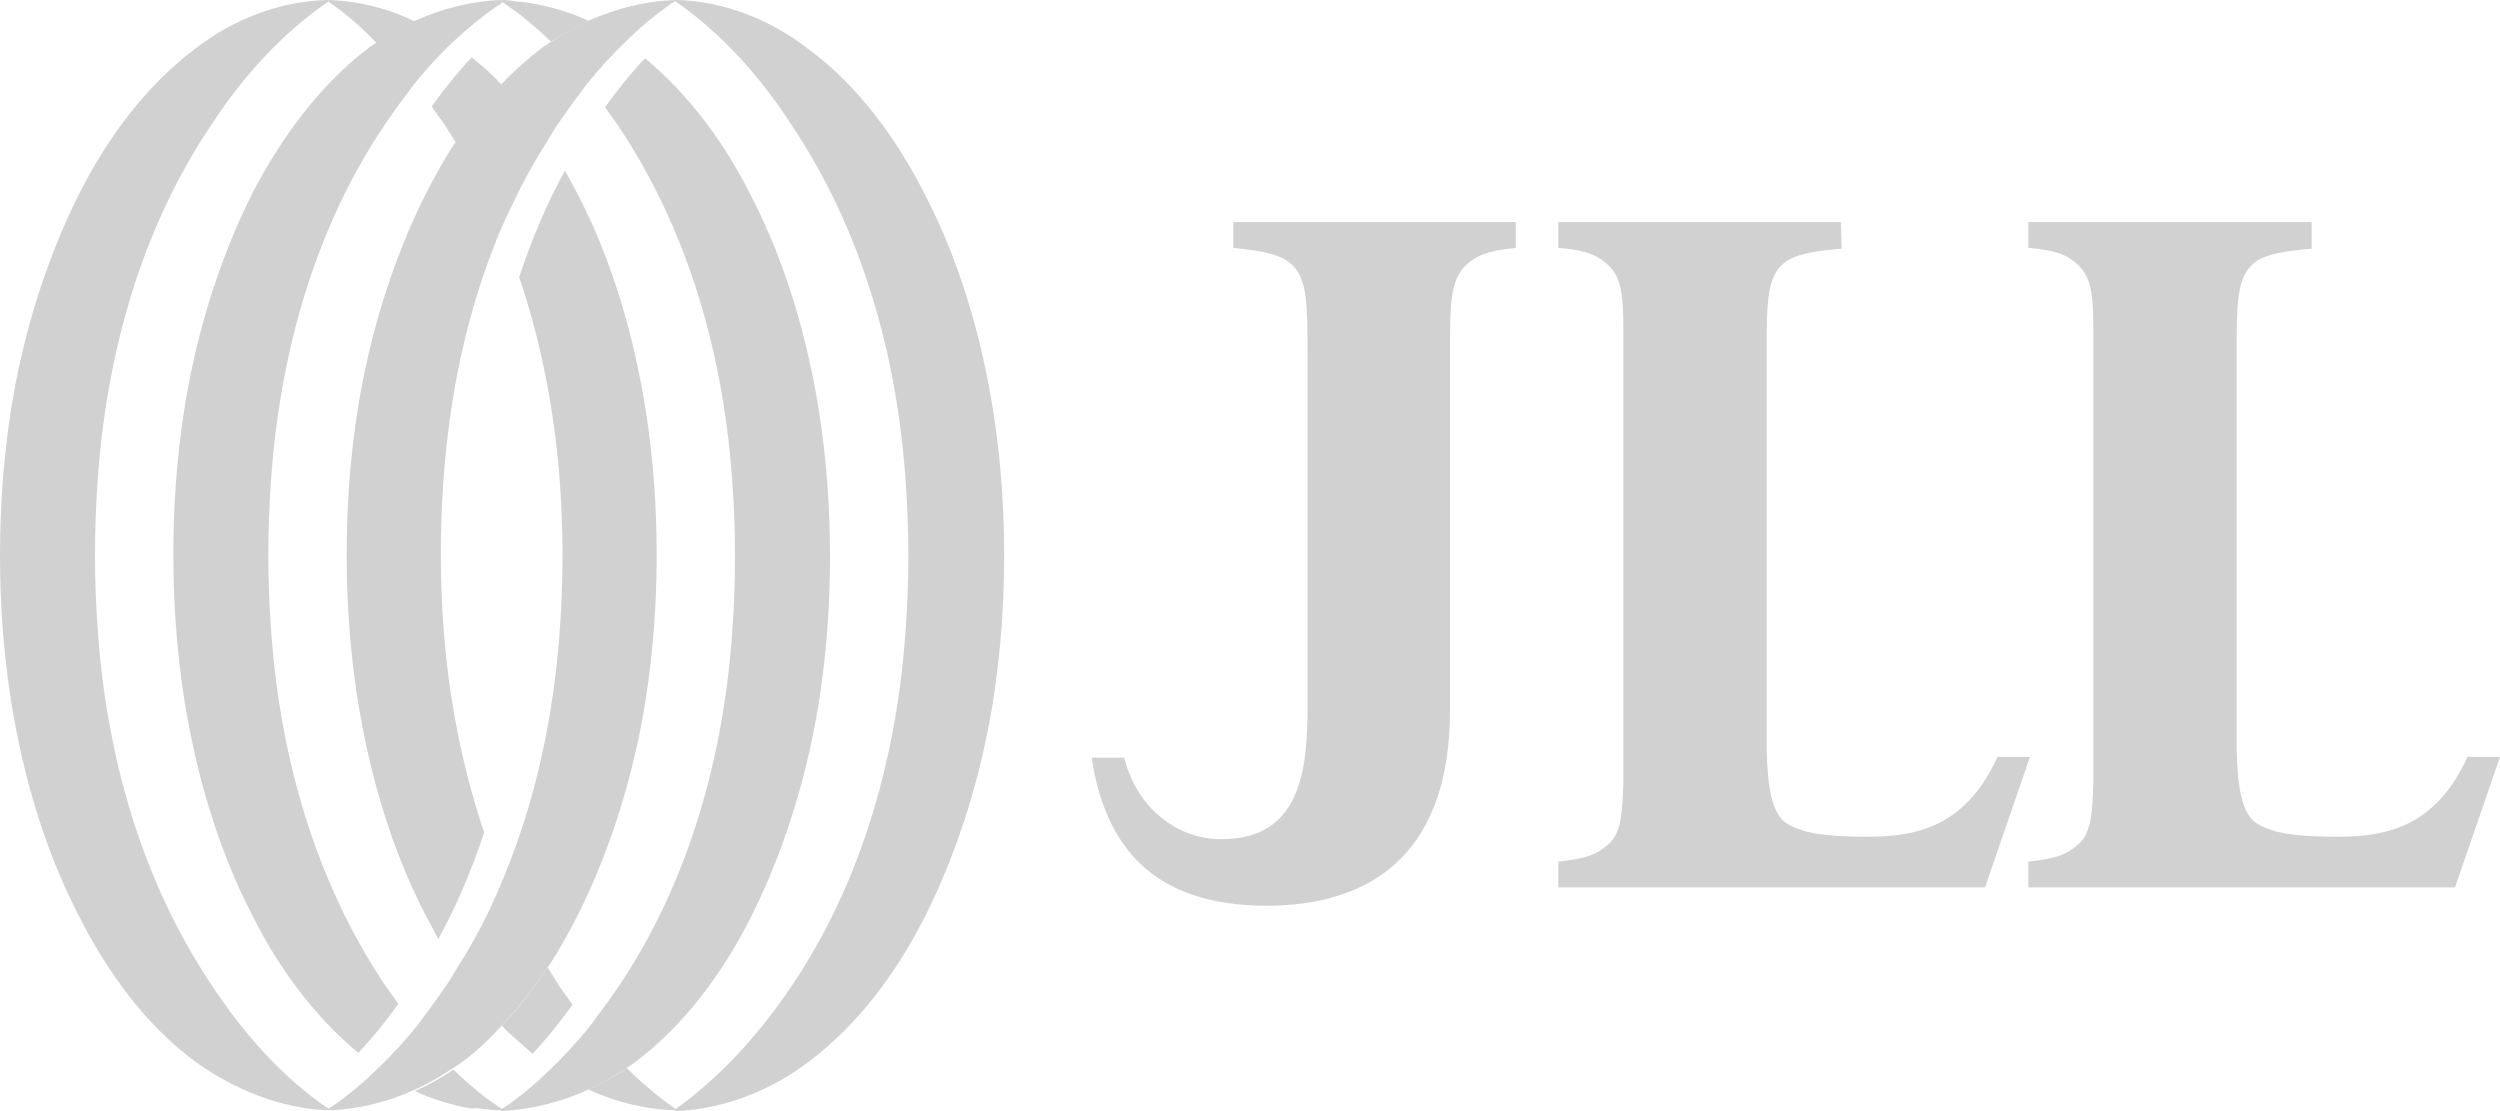
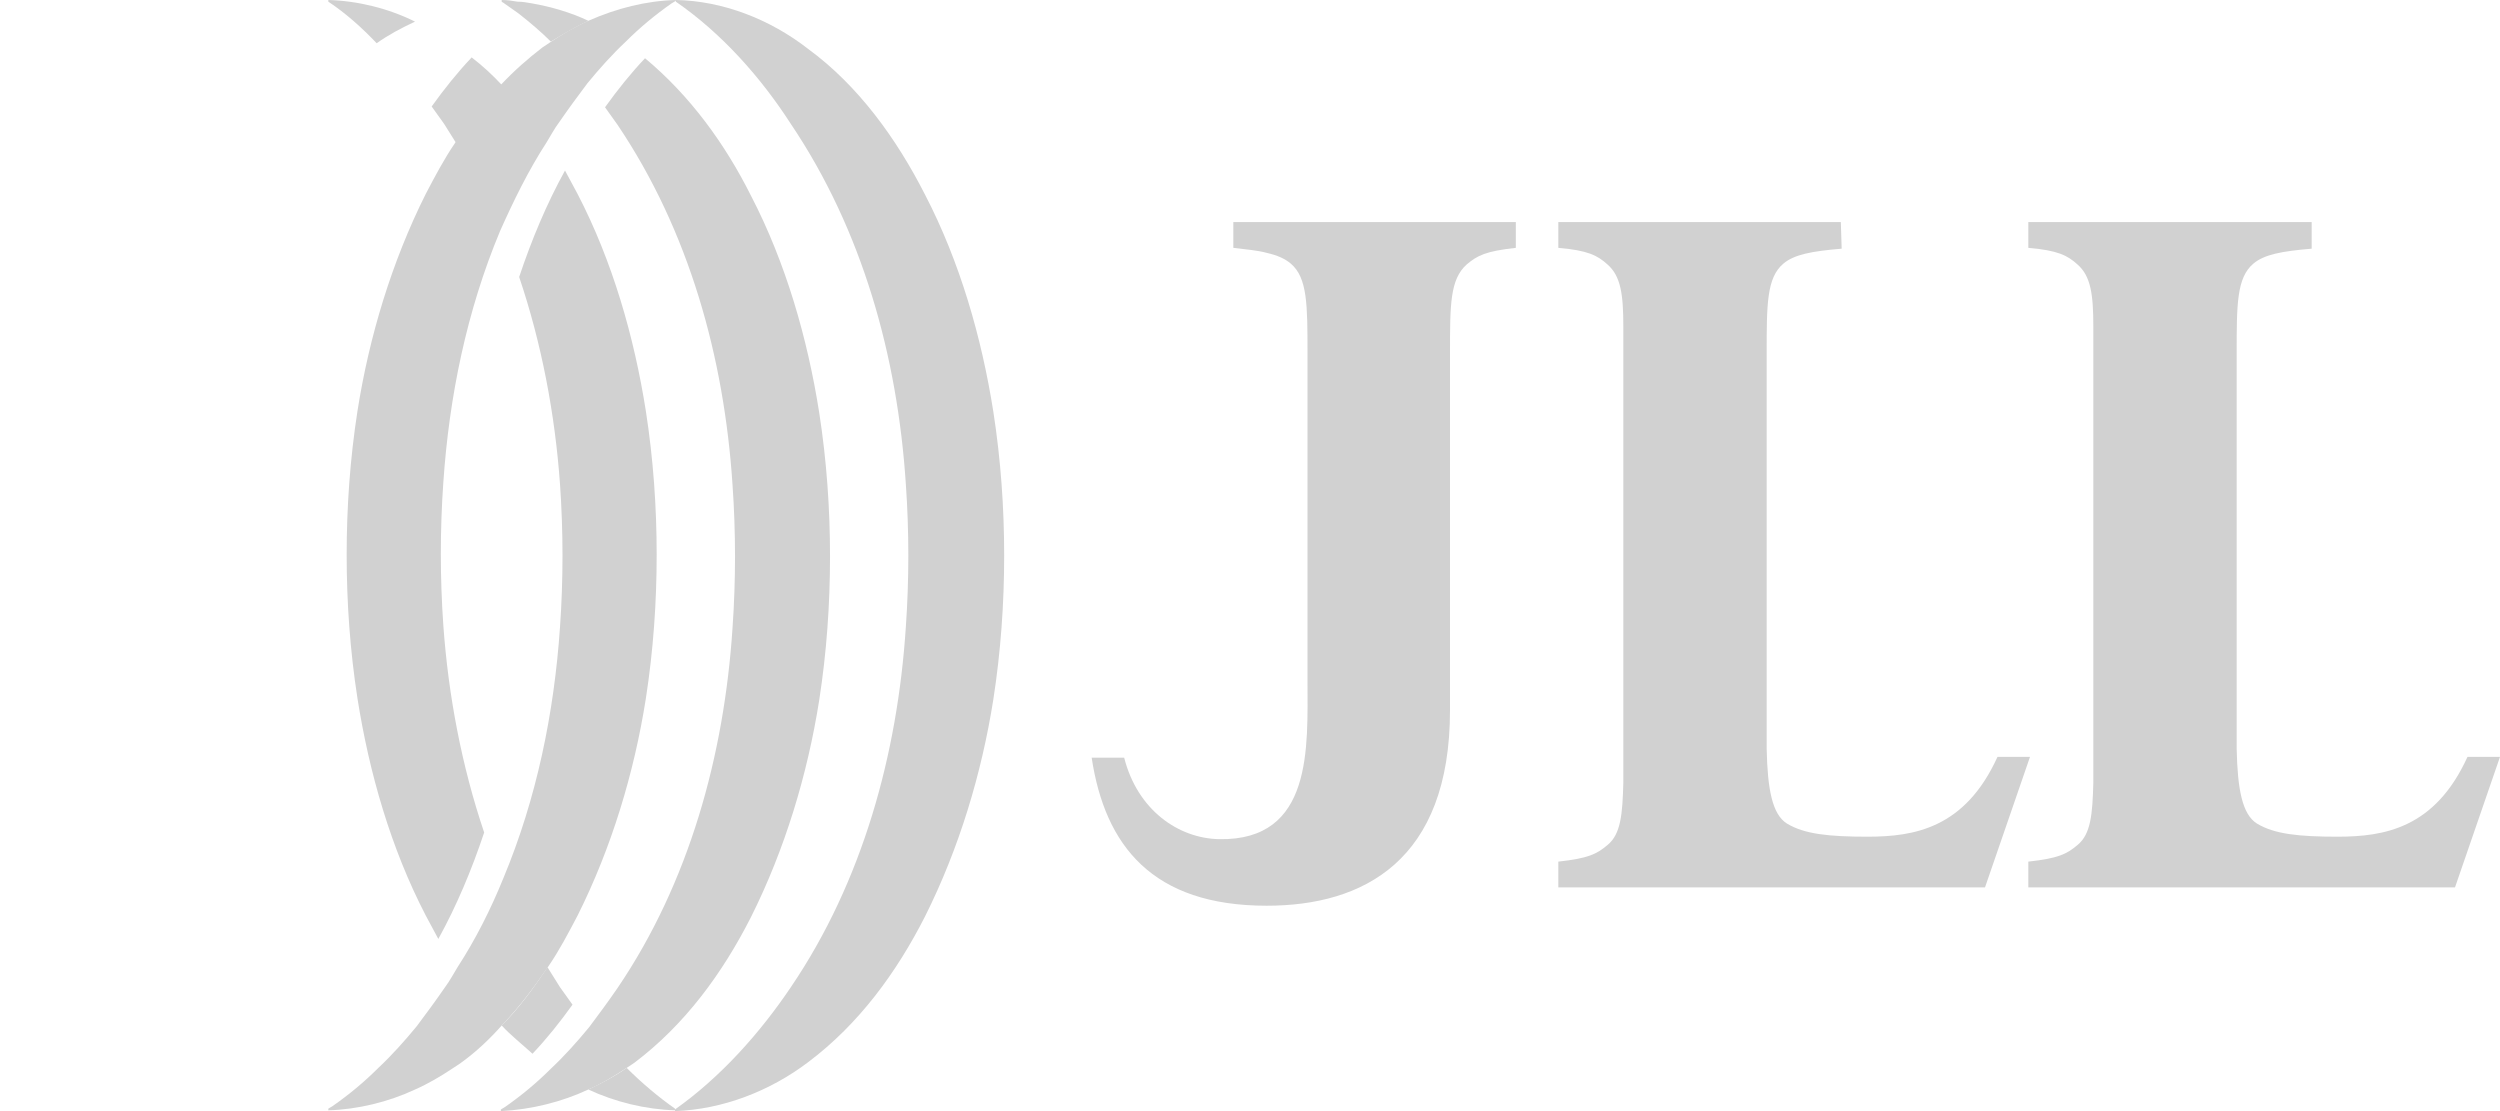
<svg xmlns="http://www.w3.org/2000/svg" width="108" height="48" viewBox="0 0 108 48" fill="none">
  <g clip-path="url(#clip0_3218_5997)">
    <path d="M65.484 9.594H56.196H53.28V10.707C53.856 10.779 54.324 10.815 54.72 10.923C55.188 11.031 55.512 11.175 55.764 11.39C56.484 12.001 56.484 13.187 56.484 15.27V29.39C56.484 32.264 56.736 36.324 52.668 36.252C50.904 36.217 49.14 34.995 48.564 32.731H47.16C47.736 36.54 49.788 39.127 54.72 39.127C58.896 39.127 62.64 37.187 62.64 30.684V19.726V15.27C62.64 13.151 62.64 12.073 63.36 11.426C63.828 11.031 64.188 10.851 65.484 10.707V9.63V9.594Z" fill="#D1D1D1" />
    <path d="M79.524 9.594H67.32V10.636V10.707C68.58 10.815 69.012 11.031 69.444 11.426C70.02 11.929 70.128 12.72 70.128 14.121C70.128 14.552 70.128 14.983 70.128 15.522V32.408C70.128 32.911 70.128 33.378 70.128 33.809C70.092 35.175 70.02 36.037 69.444 36.504C68.976 36.899 68.616 37.079 67.32 37.222V37.294V38.336H79.524H79.56H85.752L87.696 32.696H86.292C84.888 35.785 82.692 36.145 80.676 36.145C79.02 36.145 77.94 36.037 77.184 35.57C76.572 35.175 76.356 34.133 76.32 32.336V15.594V15.27C76.32 13.151 76.32 12.001 77.04 11.39C77.508 10.995 78.264 10.851 79.56 10.743L79.524 9.594Z" fill="#D1D1D1" />
    <path d="M99.828 9.594H87.624V10.636V10.707C88.884 10.815 89.316 11.031 89.748 11.426C90.324 11.929 90.432 12.72 90.432 14.121C90.432 14.552 90.432 14.983 90.432 15.522V32.408C90.432 32.911 90.432 33.378 90.432 33.809C90.396 35.175 90.324 36.037 89.748 36.504C89.28 36.899 88.92 37.079 87.624 37.222V37.294V38.336H99.828H99.864H106.056L108 32.696H106.596C105.192 35.785 102.996 36.145 100.98 36.145C99.324 36.145 98.244 36.037 97.488 35.57C96.876 35.175 96.66 34.133 96.624 32.336V15.594V15.27C96.624 13.151 96.624 12.001 97.344 11.39C97.812 10.995 98.568 10.851 99.864 10.743V9.594H99.828Z" fill="#D1D1D1" />
    <path d="M17.928 47.068C18.504 46.816 19.044 46.493 19.584 46.134C19.692 46.062 19.8 45.99 19.908 45.918C20.556 45.451 21.132 44.912 21.708 44.265C22.428 43.511 23.076 42.649 23.688 41.75C24.156 41.068 24.552 40.313 24.948 39.559C26.424 36.613 27.396 33.379 27.9 30.182C28.224 28.098 28.368 26.014 28.368 23.966C28.368 21.918 28.224 19.834 27.9 17.75C27.396 14.553 26.46 11.283 24.948 8.373C24.768 8.05 24.588 7.691 24.408 7.367C23.616 8.804 22.968 10.349 22.428 11.966C23.4 14.84 23.976 17.894 24.192 20.912C24.264 21.918 24.3 22.996 24.3 24.002C24.3 25.008 24.264 26.086 24.192 27.092C23.94 30.792 23.184 34.493 21.744 37.942C21.204 39.271 20.556 40.565 19.764 41.786C19.584 42.074 19.44 42.361 19.224 42.649C18.828 43.224 18.432 43.762 18 44.337C17.496 44.948 16.956 45.559 16.344 46.134C15.732 46.744 15.084 47.283 14.364 47.786C14.292 47.822 14.256 47.858 14.184 47.894V47.966C15.444 47.93 16.776 47.607 17.928 47.068Z" fill="#D1D1D1" />
    <path d="M25.417 47.066C25.993 46.815 26.533 46.492 27.073 46.132C27.181 46.06 27.289 45.989 27.397 45.917C29.593 44.264 31.213 42.037 32.437 39.629C33.913 36.683 34.885 33.45 35.389 30.252C35.713 28.168 35.857 26.084 35.857 24.037C35.857 21.989 35.713 19.905 35.389 17.821C34.885 14.623 33.949 11.354 32.437 8.444C31.321 6.216 29.809 4.132 27.865 2.516C27.253 3.162 26.677 3.881 26.137 4.635C26.317 4.887 26.497 5.138 26.677 5.39C29.773 9.989 31.285 15.45 31.645 20.947C31.717 21.953 31.753 23.031 31.753 24.037C31.753 25.043 31.717 26.12 31.645 27.126C31.285 32.623 29.773 38.12 26.677 42.683C26.281 43.258 25.885 43.797 25.453 44.372C24.949 44.983 24.409 45.593 23.797 46.168C23.185 46.779 22.537 47.318 21.817 47.821C21.745 47.857 21.709 47.893 21.637 47.929V48.001C22.969 47.929 24.265 47.605 25.417 47.066Z" fill="#D1D1D1" />
    <path d="M34.92 45.88C37.116 44.227 38.736 42 39.96 39.593C41.436 36.647 42.408 33.413 42.912 30.216C43.236 28.132 43.38 26.048 43.38 24C43.38 21.952 43.236 19.868 42.912 17.784C42.408 14.587 41.472 11.317 39.96 8.407C38.736 6 37.08 3.701 34.92 2.12C33.264 0.826 31.212 0.036 29.196 0V0.072C31.176 1.437 32.868 3.341 34.164 5.353C37.26 9.952 38.772 15.413 39.132 20.91C39.204 21.916 39.24 22.994 39.24 24C39.24 25.006 39.204 26.084 39.132 27.09C38.772 32.587 37.26 38.084 34.164 42.647C32.832 44.623 31.14 46.527 29.16 47.928V48C31.212 47.928 33.264 47.138 34.92 45.88Z" fill="#D1D1D1" />
    <path d="M25.416 0.898C24.84 1.15 24.3 1.473 23.76 1.832C23.652 1.904 23.544 1.976 23.436 2.048C22.824 2.515 22.212 3.054 21.636 3.665C20.916 4.419 20.268 5.281 19.656 6.18C19.188 6.862 18.792 7.617 18.396 8.371C16.92 11.317 15.948 14.551 15.444 17.748C15.12 19.832 14.976 21.916 14.976 23.964C14.976 26.012 15.12 28.096 15.444 30.18C15.948 33.377 16.884 36.647 18.396 39.557C18.576 39.88 18.756 40.239 18.936 40.563C19.728 39.126 20.376 37.581 20.916 35.964C19.944 33.09 19.368 30.036 19.152 27.018C19.08 26.012 19.044 24.934 19.044 23.928C19.044 22.922 19.08 21.844 19.152 20.838C19.404 17.138 20.16 13.437 21.6 9.988C22.176 8.695 22.824 7.365 23.616 6.144C23.796 5.856 23.94 5.569 24.156 5.281C24.552 4.707 24.948 4.168 25.38 3.593C25.884 2.982 26.424 2.371 27.036 1.796C27.648 1.186 28.296 0.647 29.016 0.144C29.088 0.108 29.124 0.072 29.196 0.036V0C27.9 0.036 26.64 0.359 25.416 0.898Z" fill="#D1D1D1" />
-     <path d="M17.928 0.898C17.352 1.15 16.812 1.473 16.272 1.832C16.164 1.904 16.056 1.976 15.948 2.048C13.788 3.701 12.168 5.928 10.908 8.335C9.432 11.281 8.46 14.515 7.956 17.713C7.632 19.832 7.488 21.88 7.488 23.964C7.488 26.012 7.632 28.096 7.956 30.18C8.46 33.377 9.396 36.647 10.908 39.557C12.024 41.784 13.536 43.868 15.48 45.485C16.092 44.838 16.668 44.12 17.208 43.365C17.028 43.114 16.848 42.862 16.668 42.611C13.572 38.012 12.06 32.551 11.7 27.054C11.628 26.048 11.592 24.97 11.592 23.964C11.592 22.958 11.628 21.88 11.7 20.874C12.06 15.377 13.572 9.88 16.668 5.317C17.064 4.743 17.46 4.204 17.892 3.629C18.396 3.018 18.936 2.407 19.548 1.832C20.16 1.257 20.808 0.719 21.492 0.251C21.564 0.216 21.6 0.18 21.672 0.144V0C20.412 0.036 19.116 0.359 17.928 0.898Z" fill="#D1D1D1" />
-     <path d="M8.46 2.084C6.264 3.737 4.644 5.964 3.42 8.371C1.944 11.317 0.972 14.551 0.468 17.748C0.144 19.868 0 21.916 0 24C0 26.048 0.144 28.132 0.468 30.216C0.972 33.413 1.908 36.683 3.42 39.593C4.644 42 6.3 44.299 8.46 45.88C10.116 47.066 12.132 47.892 14.184 47.964V47.892C12.168 46.527 10.512 44.623 9.18 42.611C6.084 38.012 4.572 32.551 4.212 27.054C4.14 26.048 4.104 24.97 4.104 23.964C4.104 22.958 4.14 21.88 4.212 20.874C4.572 15.377 6.084 9.88 9.18 5.317C10.476 3.341 12.168 1.437 14.184 0.072V0C12.132 0.036 10.08 0.826 8.46 2.084Z" fill="#D1D1D1" />
    <path d="M23.004 45.522C23.616 44.875 24.192 44.156 24.732 43.402C24.552 43.15 24.372 42.899 24.192 42.647C24.012 42.36 23.832 42.073 23.652 41.785C23.076 42.647 22.428 43.546 21.672 44.3C22.068 44.731 22.572 45.127 23.004 45.522Z" fill="#D1D1D1" />
    <path d="M27.072 46.133C26.568 46.492 26.028 46.779 25.416 47.067C26.568 47.606 27.9 47.929 29.16 47.965V47.893C28.44 47.39 27.72 46.779 27.072 46.133Z" fill="#D1D1D1" />
-     <path d="M20.988 47.928C21.204 47.892 21.384 47.856 21.6 47.856C21.384 47.712 21.204 47.568 20.988 47.425C20.484 47.029 20.016 46.634 19.584 46.203C19.08 46.562 18.54 46.85 17.928 47.137C18.684 47.496 19.548 47.748 20.376 47.892C20.592 47.856 20.772 47.892 20.988 47.928ZM21.672 47.964V47.892C21.636 47.856 21.6 47.856 21.564 47.82C21.348 47.856 21.168 47.892 20.952 47.892C21.204 47.964 21.456 47.964 21.672 47.964Z" fill="#D1D1D1" />
    <path d="M20.376 2.48C19.764 3.127 19.188 3.846 18.648 4.6C18.828 4.852 19.008 5.103 19.188 5.355C19.368 5.642 19.548 5.93 19.728 6.217C20.304 5.355 20.952 4.457 21.708 3.702C21.276 3.235 20.844 2.84 20.376 2.48Z" fill="#D1D1D1" />
    <path d="M16.272 1.868C16.776 1.509 17.316 1.222 17.928 0.934C16.776 0.359 15.444 0.036 14.184 0V0.072C14.94 0.575 15.624 1.186 16.272 1.868Z" fill="#D1D1D1" />
    <path d="M25.416 0.898C24.66 0.539 23.796 0.287 22.968 0.144C22.752 0.108 22.572 0.072 22.356 0.072C22.14 0.036 21.924 0 21.672 0V0.072C21.708 0.108 21.744 0.108 21.78 0.144C21.996 0.287 22.176 0.431 22.392 0.575C22.896 0.97 23.364 1.365 23.796 1.796C24.336 1.473 24.876 1.15 25.416 0.898Z" fill="#D1D1D1" />
  </g>
  <defs>
    <clipPath id="clip0_3218_5997">
      <rect width="108" height="48" fill="white" />
    </clipPath>
  </defs>
</svg>